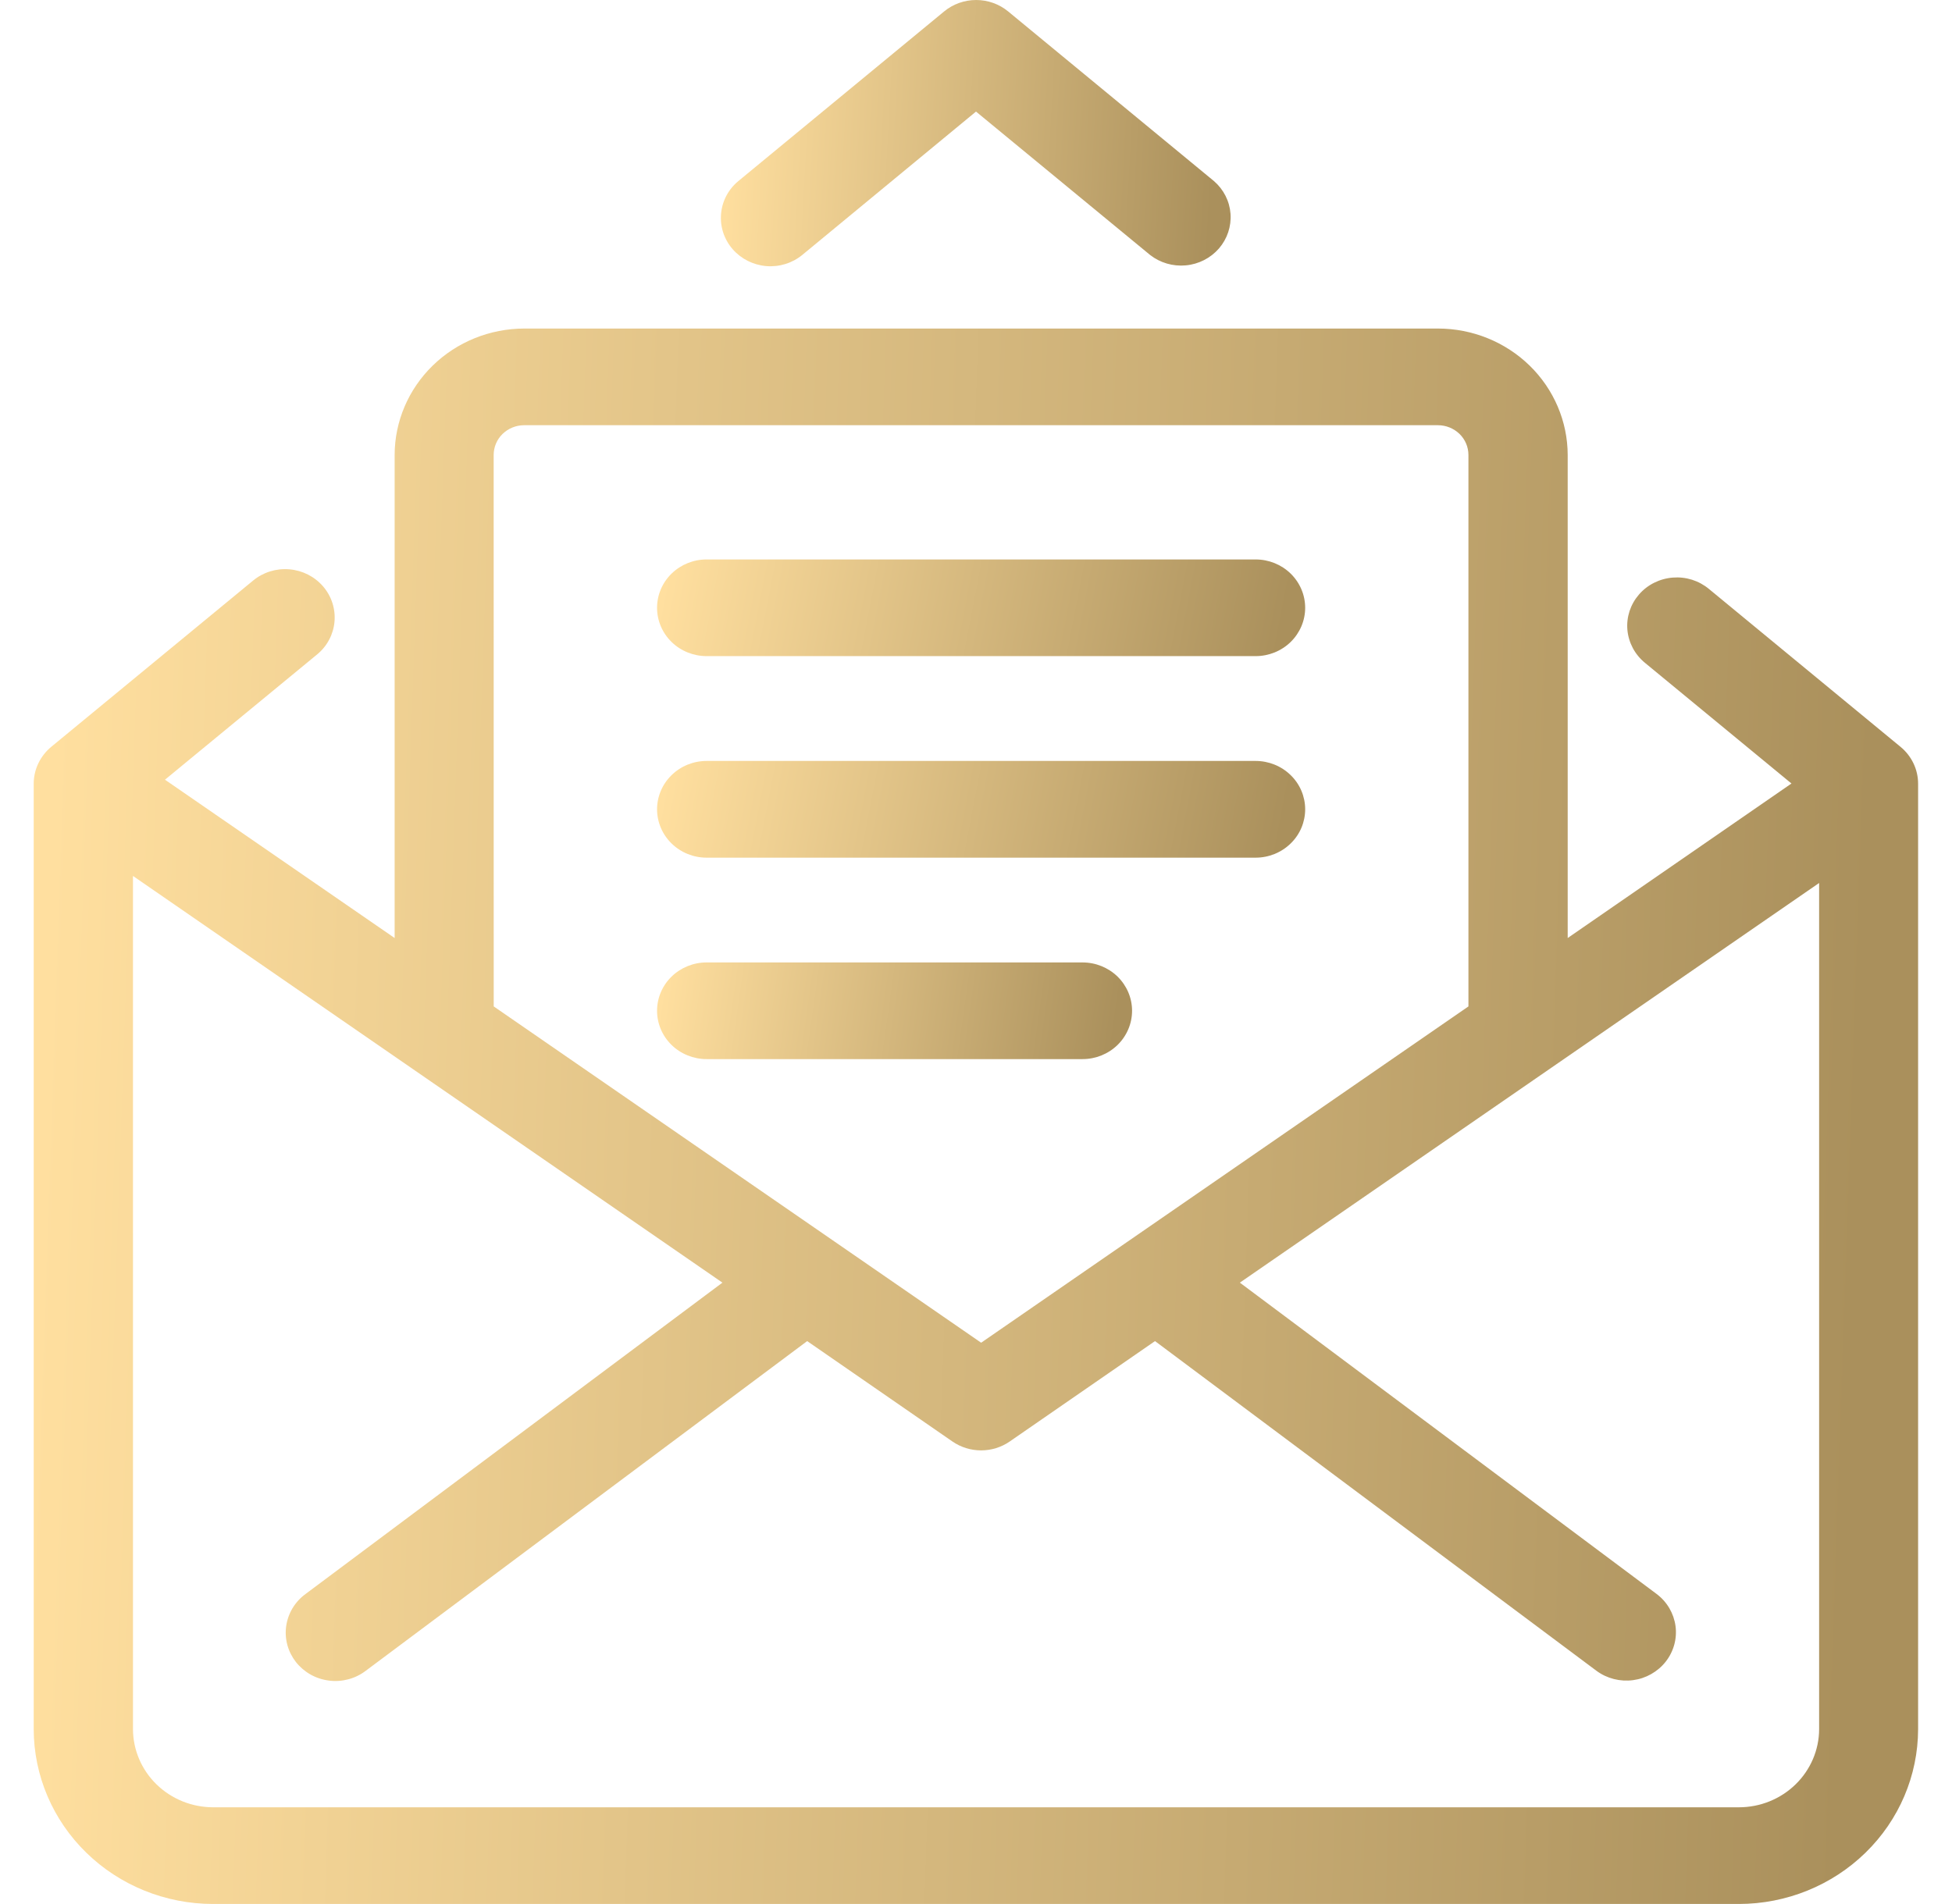
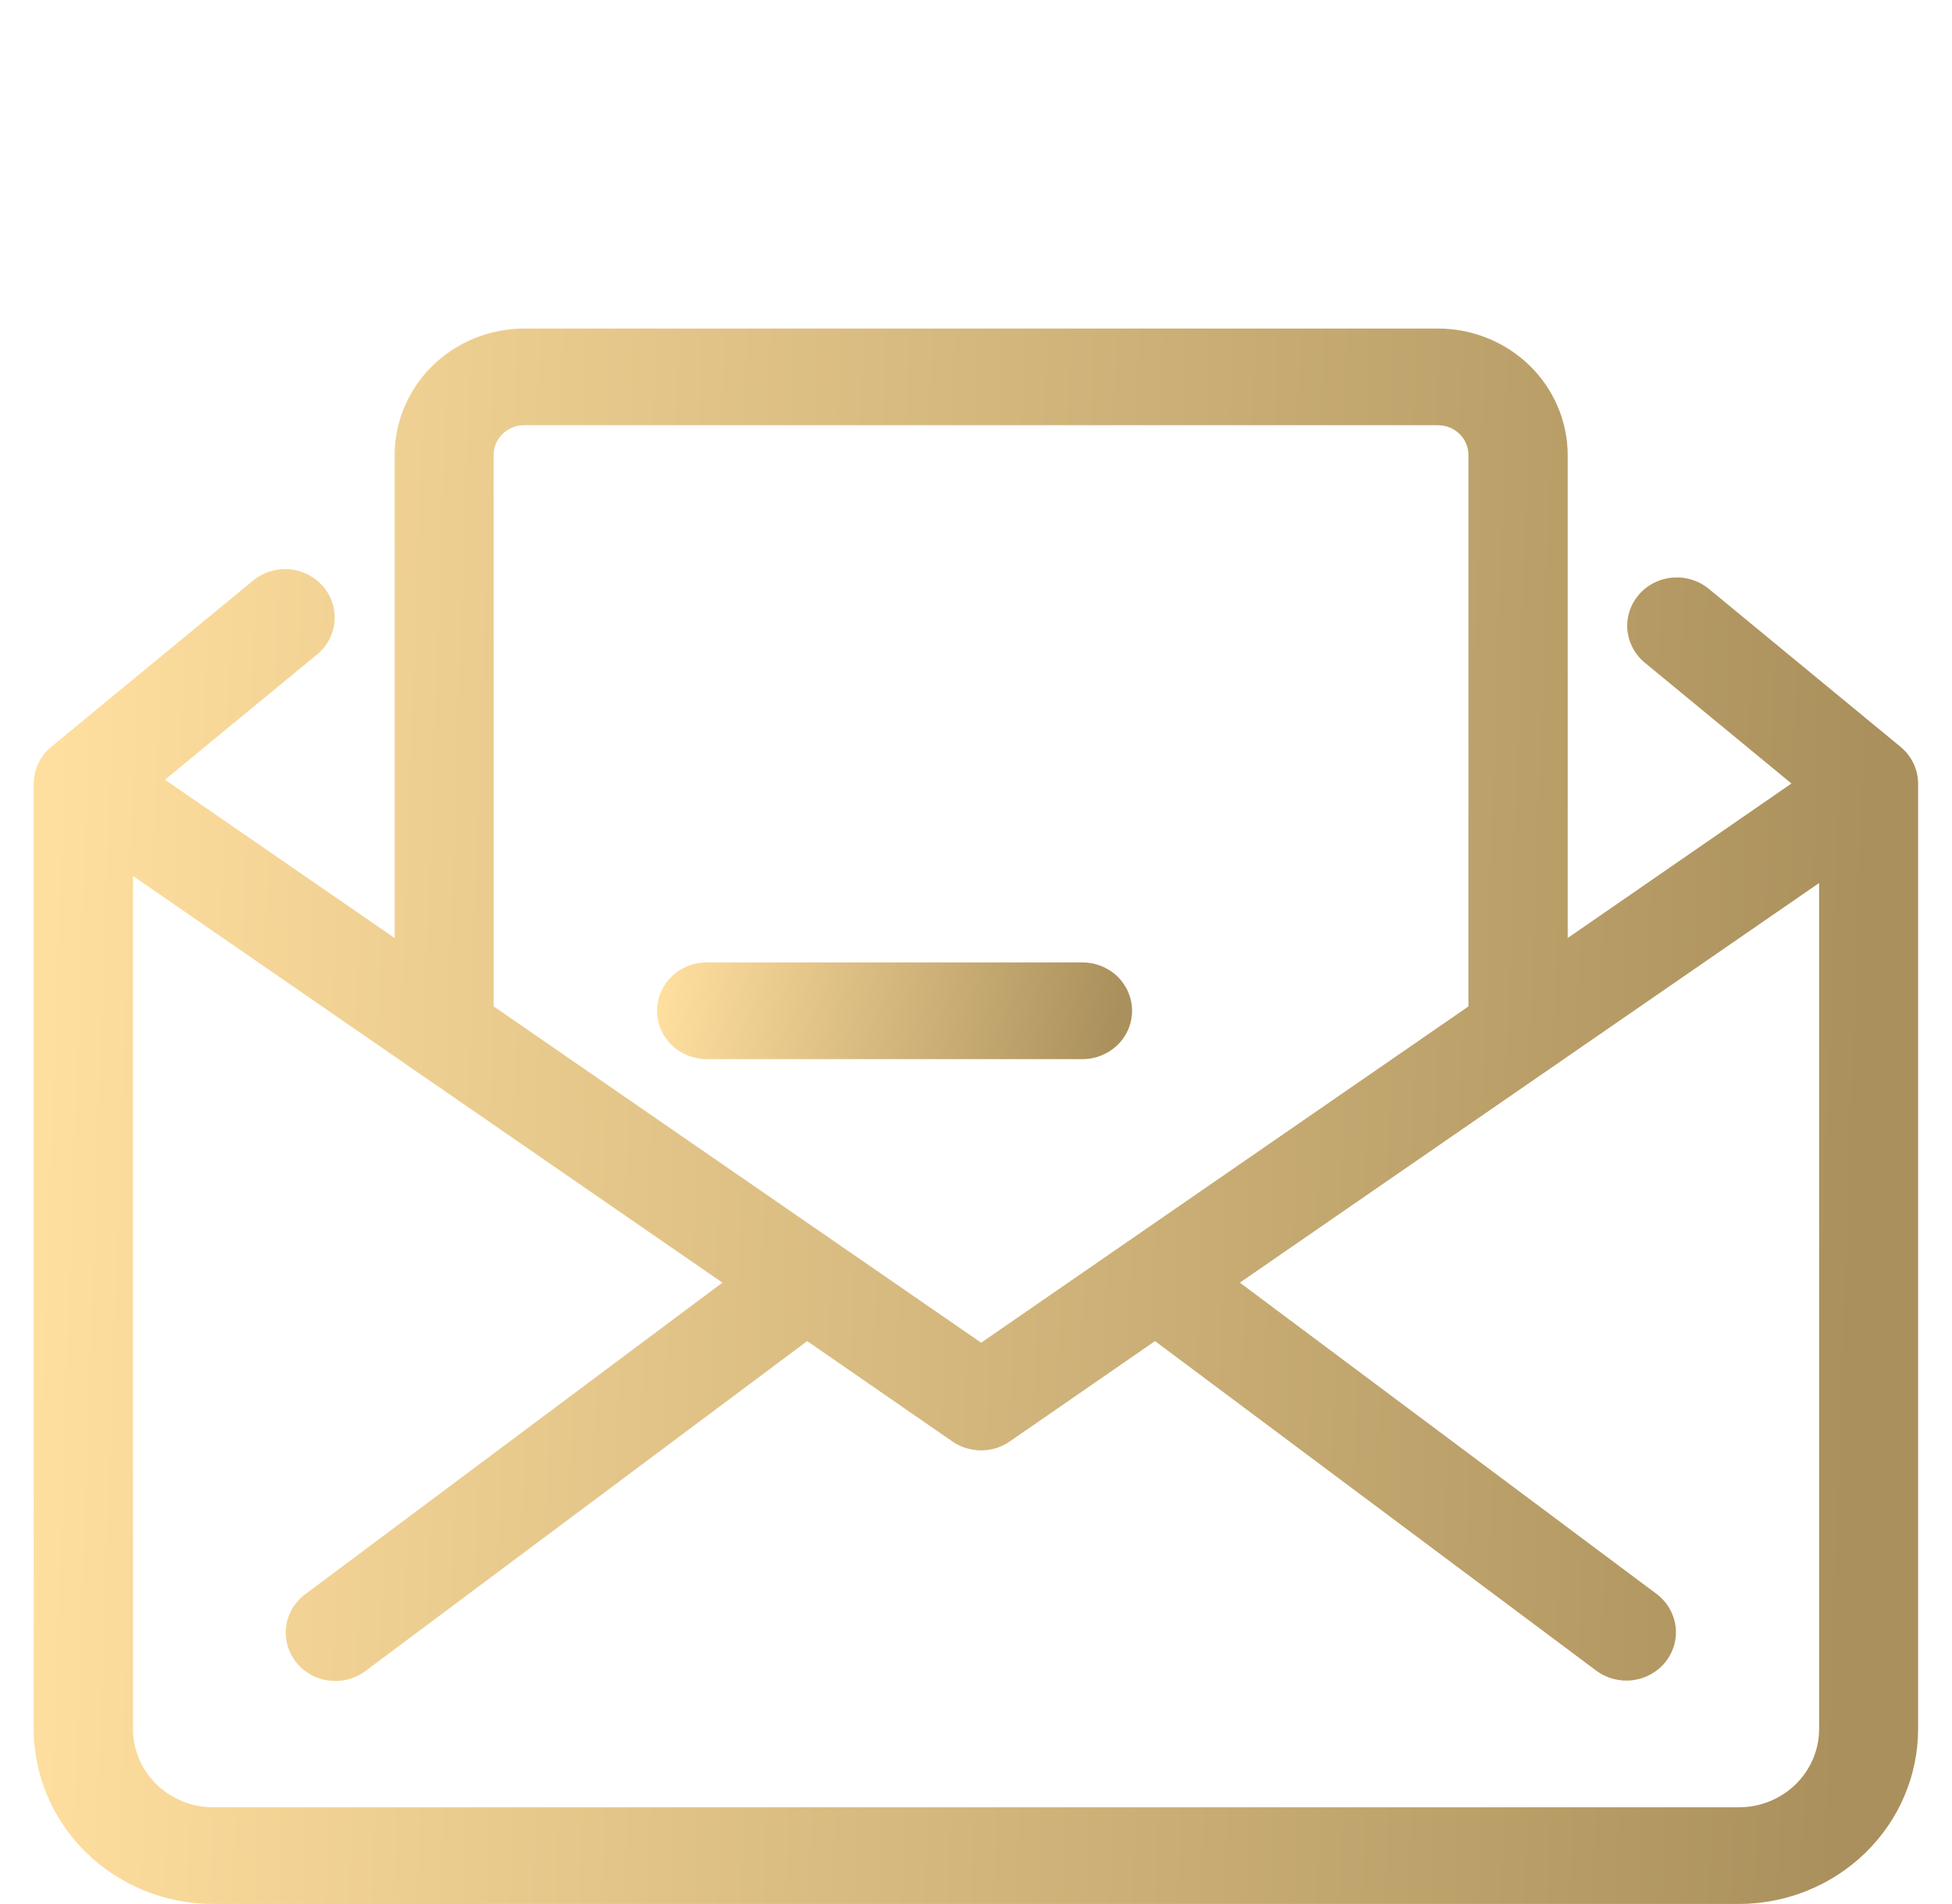
<svg xmlns="http://www.w3.org/2000/svg" width="41" height="40" viewBox="0 0 41 40" fill="none">
  <g id="Mail" clip-path="url(#clip0_5798_16505)">
    <path id="Vector" d="M30.203 6.902H11.012C10.29 6.903 9.598 7.183 9.088 7.681C8.578 8.179 8.29 8.854 8.289 9.558V19.706L3.465 16.38L6.66 13.749C6.871 13.576 7.003 13.327 7.026 13.059C7.049 12.79 6.963 12.524 6.785 12.318C6.606 12.111 6.352 11.983 6.076 11.96C5.801 11.937 5.528 12.022 5.317 12.196L1.077 15.689C0.962 15.784 0.869 15.903 0.805 16.037C0.741 16.171 0.708 16.317 0.708 16.464V36.328C0.71 37.301 1.107 38.234 1.813 38.922C2.518 39.61 3.474 39.998 4.472 39.999H36.524C37.522 39.998 38.478 39.61 39.183 38.922C39.889 38.234 40.286 37.301 40.288 36.328V16.464C40.288 16.317 40.255 16.171 40.191 16.037C40.127 15.903 40.034 15.784 39.918 15.689L35.895 12.373C35.79 12.286 35.669 12.22 35.539 12.179C35.408 12.138 35.271 12.123 35.134 12.134C34.998 12.145 34.865 12.182 34.743 12.243C34.621 12.304 34.513 12.388 34.424 12.491C34.336 12.593 34.269 12.711 34.227 12.838C34.186 12.966 34.17 13.1 34.182 13.233C34.194 13.366 34.233 13.496 34.296 13.615C34.359 13.733 34.446 13.839 34.551 13.925L37.628 16.46L32.928 19.706V9.56C32.927 8.855 32.639 8.179 32.129 7.681C31.618 7.183 30.925 6.902 30.203 6.902ZM10.369 9.558C10.369 9.392 10.436 9.233 10.556 9.116C10.677 8.999 10.839 8.933 11.009 8.933H30.203C30.372 8.933 30.535 8.999 30.656 9.116C30.776 9.233 30.843 9.392 30.843 9.558V21.143L20.608 28.208L10.37 21.143L10.369 9.558ZM36.524 37.968H4.475C4.029 37.967 3.602 37.794 3.287 37.486C2.972 37.179 2.795 36.762 2.793 36.328V18.402L15.174 26.946L6.415 33.489C6.306 33.569 6.214 33.67 6.144 33.786C6.075 33.902 6.03 34.029 6.011 34.162C5.992 34.295 6.001 34.43 6.036 34.559C6.071 34.689 6.133 34.81 6.216 34.917C6.3 35.023 6.404 35.112 6.523 35.179C6.642 35.246 6.773 35.289 6.909 35.306C7.046 35.324 7.184 35.314 7.316 35.279C7.449 35.244 7.573 35.183 7.681 35.101L16.954 28.174L20.006 30.284C20.182 30.405 20.392 30.47 20.607 30.47C20.822 30.47 21.032 30.405 21.207 30.284L24.26 28.174L33.533 35.101C33.752 35.263 34.028 35.333 34.301 35.297C34.573 35.261 34.819 35.121 34.987 34.908C35.154 34.695 35.228 34.426 35.193 34.161C35.157 33.895 35.016 33.653 34.799 33.489L26.042 26.946L38.209 18.55V36.328C38.208 36.763 38.029 37.18 37.714 37.487C37.398 37.795 36.97 37.968 36.524 37.968Z" fill="url(#paint0_linear_5798_16505)" />
-     <path id="Vector_2" d="M14.842 13.784H26.373C26.649 13.784 26.914 13.677 27.109 13.487C27.304 13.296 27.414 13.038 27.414 12.769C27.414 12.499 27.304 12.241 27.109 12.05C26.914 11.86 26.649 11.753 26.373 11.753H14.842C14.566 11.753 14.301 11.86 14.106 12.05C13.91 12.241 13.801 12.499 13.801 12.769C13.801 13.038 13.91 13.296 14.106 13.487C14.301 13.677 14.566 13.784 14.842 13.784Z" fill="url(#paint1_linear_5798_16505)" />
-     <path id="Vector_3" d="M14.842 18.018H26.373C26.649 18.018 26.914 17.911 27.109 17.72C27.305 17.53 27.414 17.271 27.414 17.002C27.414 16.733 27.305 16.474 27.109 16.284C26.914 16.093 26.649 15.986 26.373 15.986H14.842C14.566 15.986 14.301 16.093 14.106 16.284C13.911 16.474 13.801 16.733 13.801 17.002C13.801 17.271 13.911 17.53 14.106 17.72C14.301 17.911 14.566 18.018 14.842 18.018Z" fill="url(#paint2_linear_5798_16505)" />
    <path id="Vector_4" d="M23.778 21.234C23.778 20.965 23.668 20.707 23.473 20.516C23.277 20.326 23.013 20.219 22.737 20.219H14.842C14.566 20.219 14.301 20.326 14.106 20.516C13.91 20.707 13.801 20.965 13.801 21.234C13.801 21.504 13.91 21.762 14.106 21.953C14.301 22.143 14.566 22.25 14.842 22.25H22.737C23.013 22.25 23.277 22.143 23.473 21.953C23.668 21.762 23.778 21.504 23.778 21.234Z" fill="url(#paint3_linear_5798_16505)" />
-     <path id="Vector_5" d="M25.499 3.805L21.175 0.24C20.987 0.085 20.749 0 20.503 0C20.257 0 20.019 0.085 19.831 0.24L15.507 3.805C15.297 3.979 15.167 4.227 15.145 4.495C15.122 4.762 15.209 5.028 15.387 5.233C15.565 5.438 15.818 5.566 16.093 5.59C16.367 5.613 16.64 5.529 16.851 5.356L20.5 2.344L24.155 5.355C24.367 5.522 24.637 5.6 24.907 5.575C25.178 5.55 25.427 5.422 25.603 5.22C25.778 5.017 25.865 4.756 25.846 4.492C25.827 4.227 25.702 3.981 25.499 3.805Z" fill="url(#paint4_linear_5798_16505)" />
  </g>
  <defs>
    <linearGradient id="paint0_linear_5798_16505" x1="38.65" y1="36.897" x2="0.435" y2="35.584" gradientUnits="userSpaceOnUse">
      <stop stop-color="#AA905C" />
      <stop offset="1" stop-color="#FFDF9F" />
    </linearGradient>
    <linearGradient id="paint1_linear_5798_16505" x1="26.851" y1="13.594" x2="14.161" y2="11.151" gradientUnits="userSpaceOnUse">
      <stop stop-color="#AA905C" />
      <stop offset="1" stop-color="#FFDF9F" />
    </linearGradient>
    <linearGradient id="paint2_linear_5798_16505" x1="26.851" y1="17.827" x2="14.162" y2="15.384" gradientUnits="userSpaceOnUse">
      <stop stop-color="#AA905C" />
      <stop offset="1" stop-color="#FFDF9F" />
    </linearGradient>
    <linearGradient id="paint3_linear_5798_16505" x1="23.365" y1="22.06" x2="13.909" y2="20.726" gradientUnits="userSpaceOnUse">
      <stop stop-color="#AA905C" />
      <stop offset="1" stop-color="#FFDF9F" />
    </linearGradient>
    <linearGradient id="paint4_linear_5798_16505" x1="25.406" y1="5.069" x2="15.086" y2="4.502" gradientUnits="userSpaceOnUse">
      <stop stop-color="#AA905C" />
      <stop offset="1" stop-color="#FFDF9F" />
    </linearGradient>
    <clipPath id="clip0_5798_16505">
      <rect width="41" height="40" fill="white" />
    </clipPath>
  </defs>
</svg>